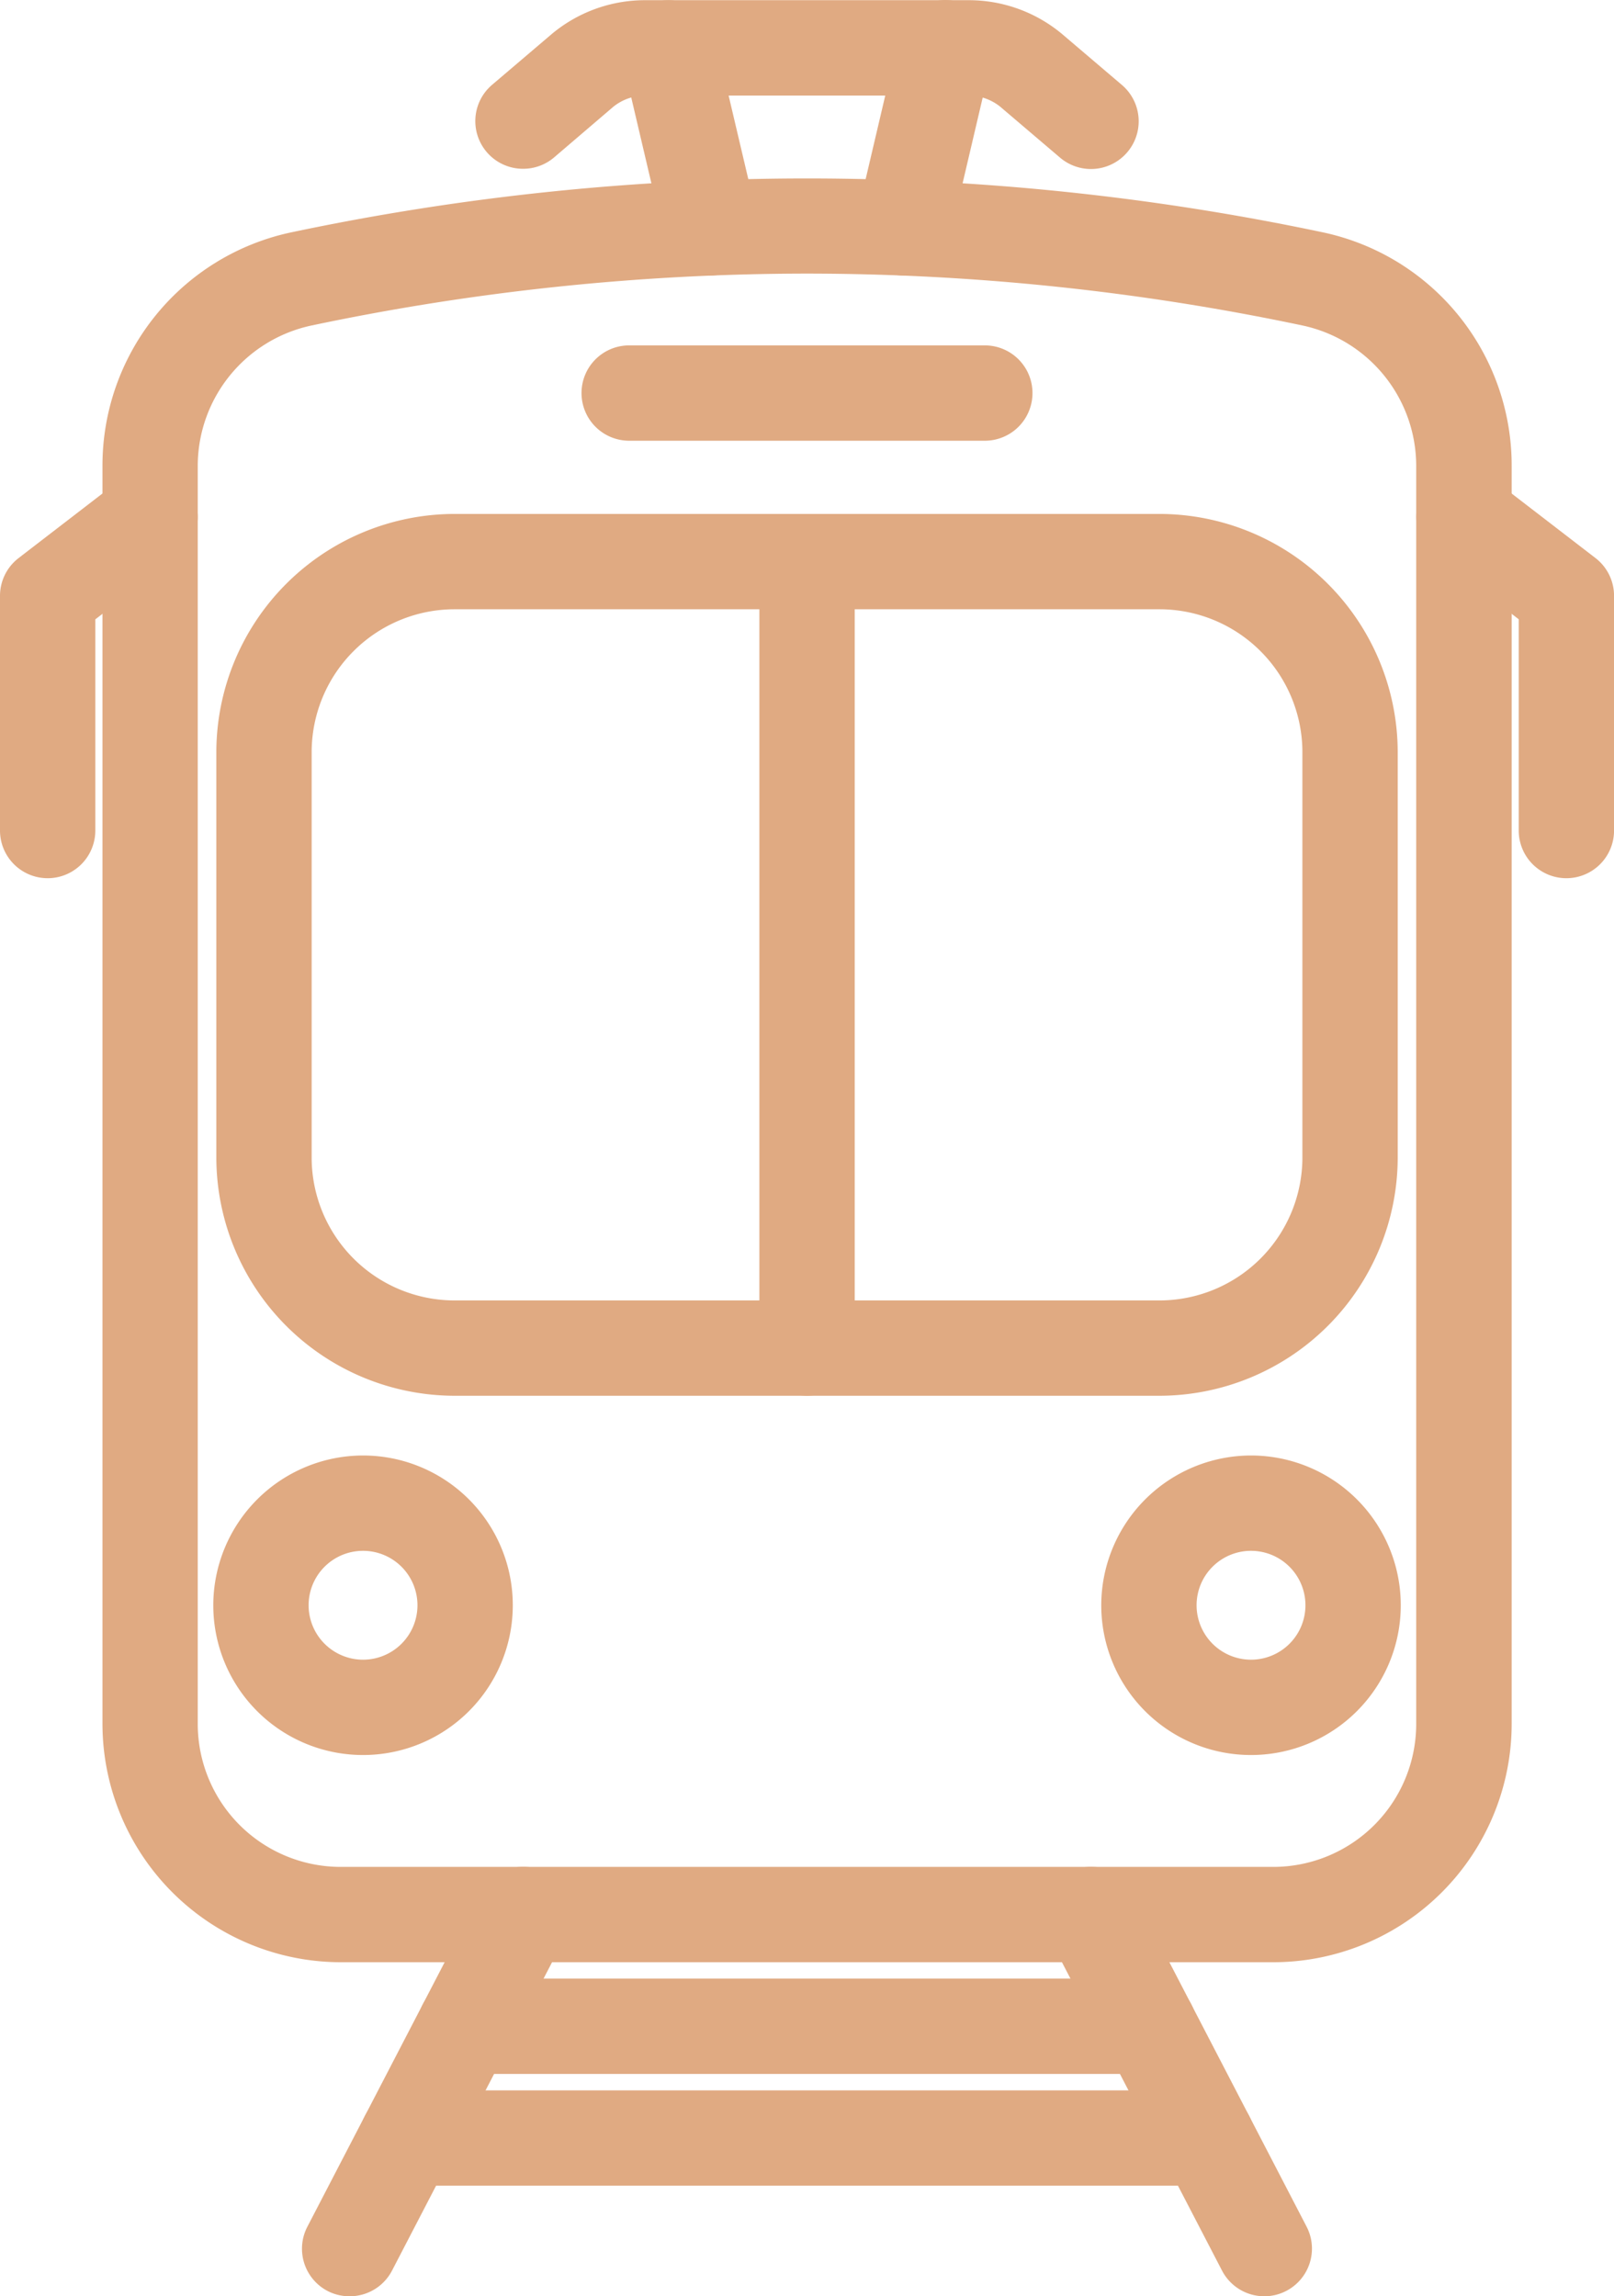
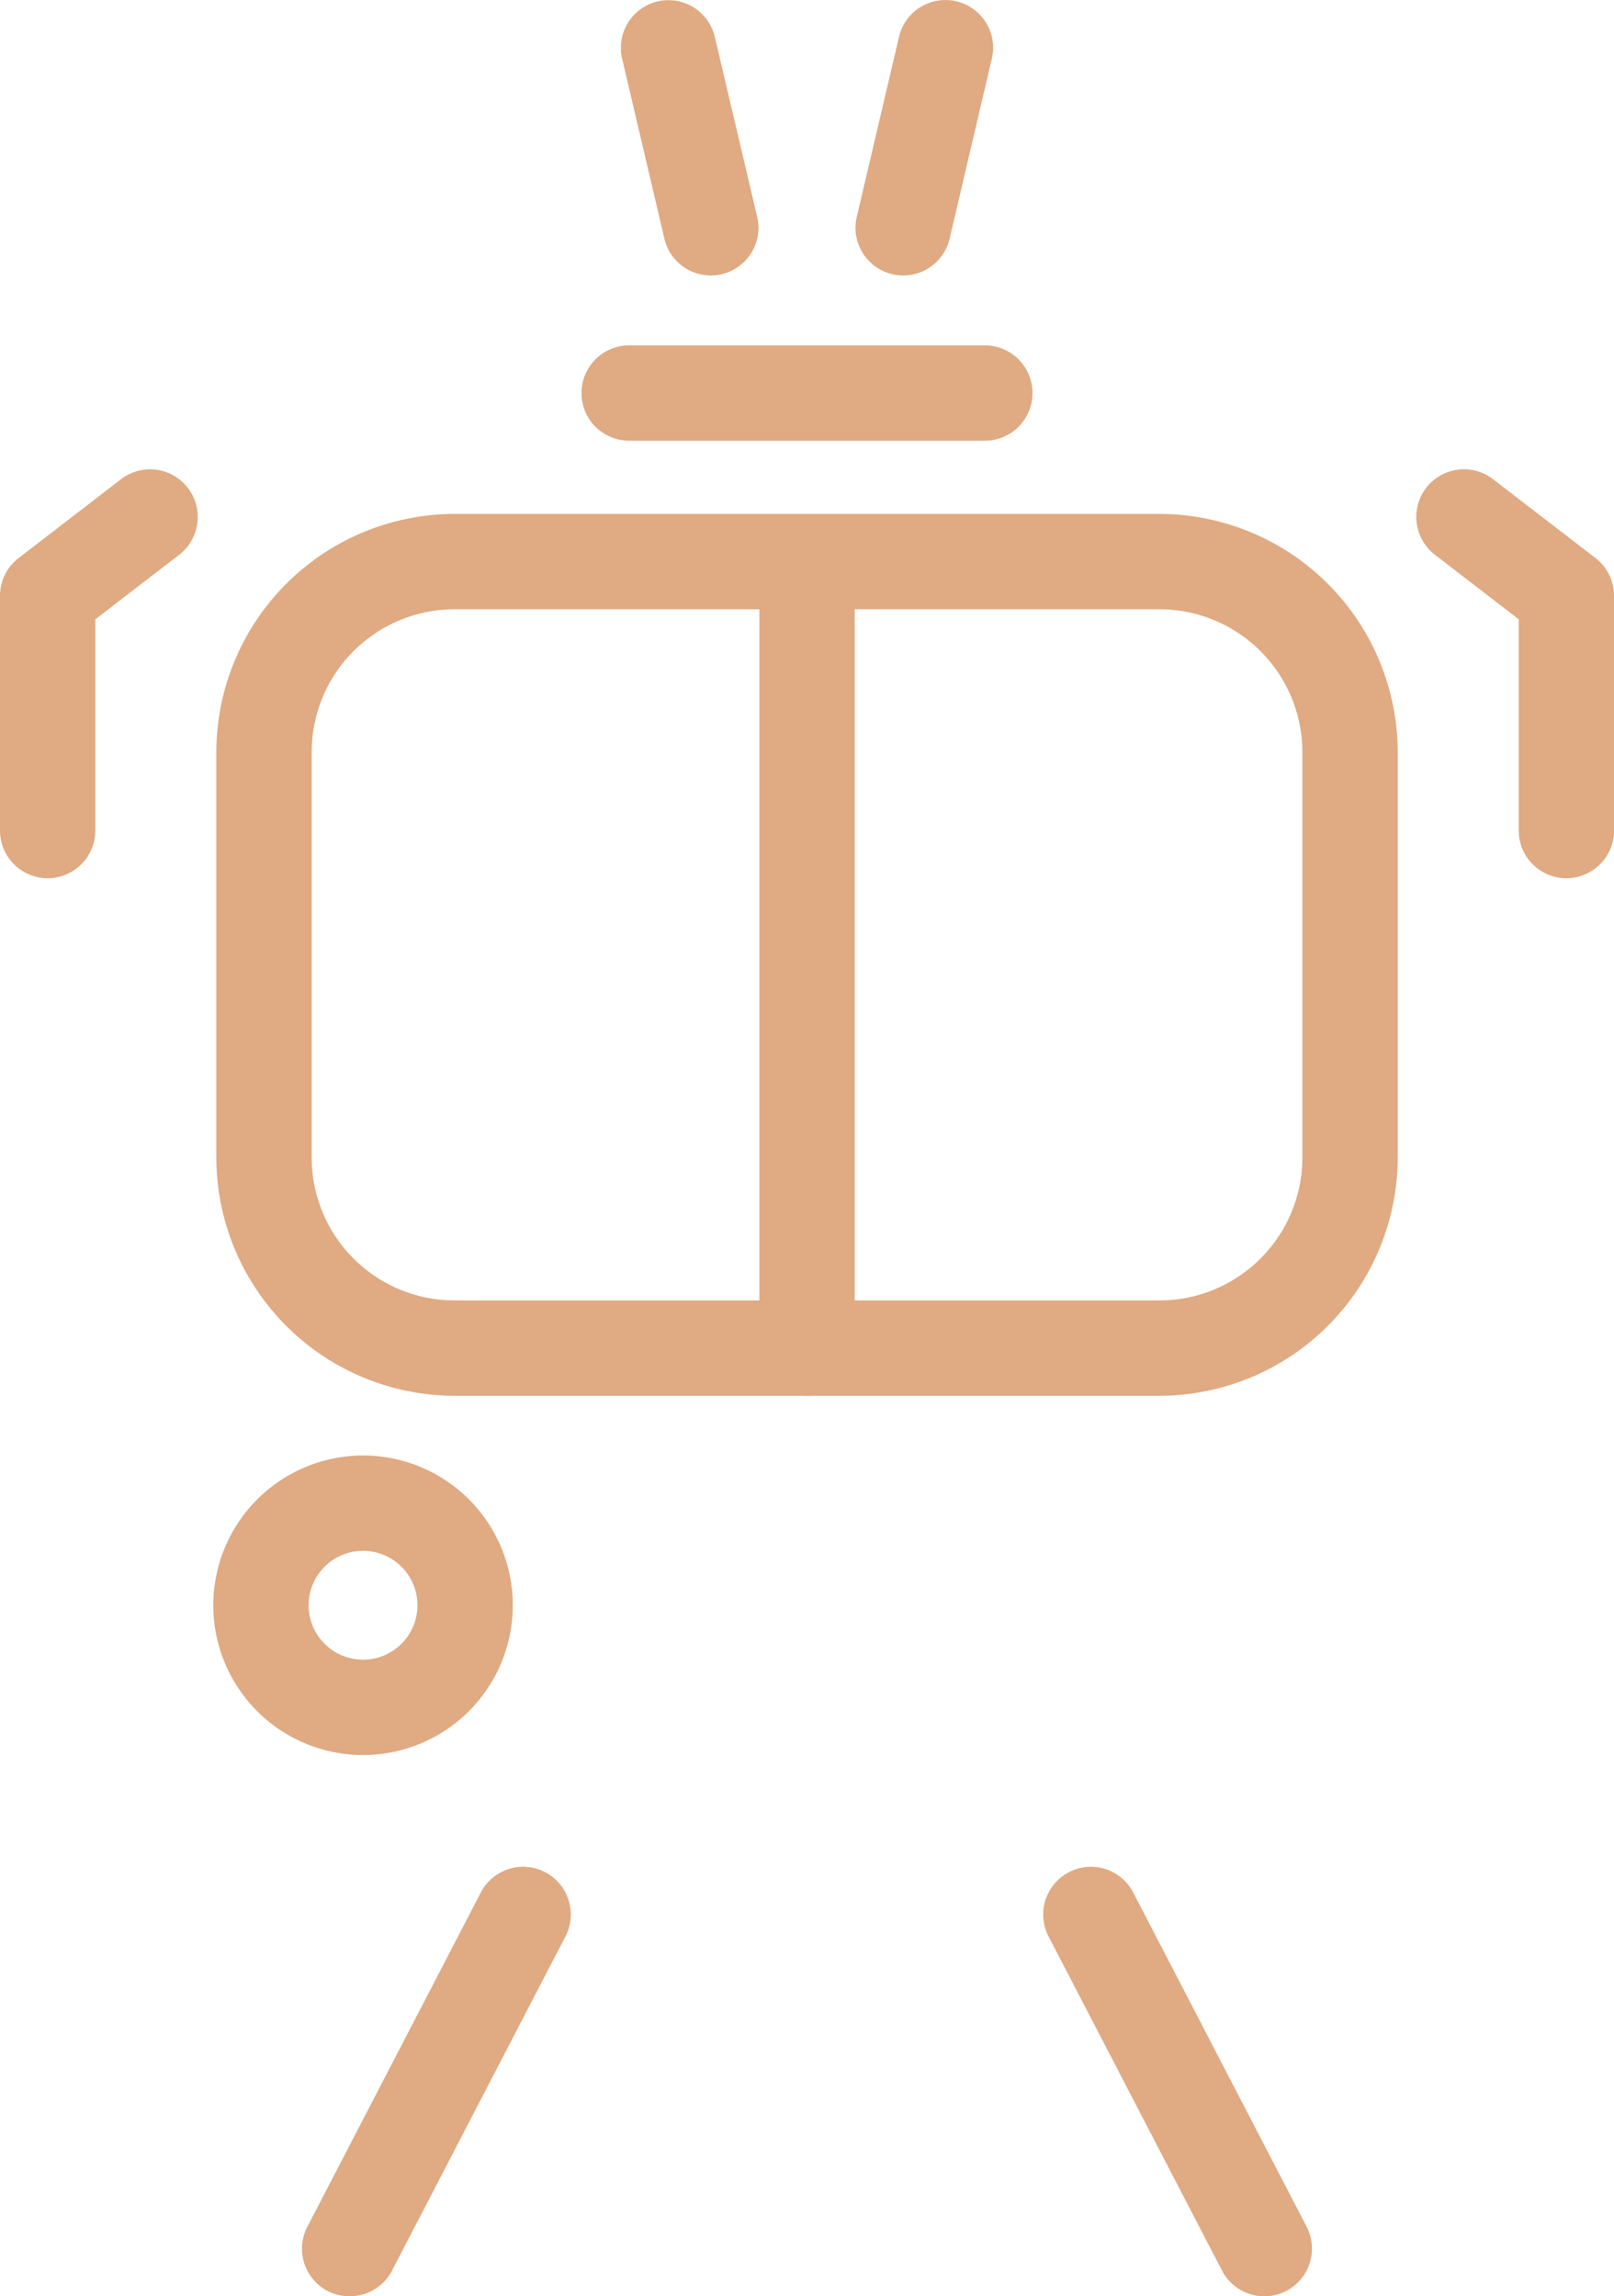
<svg xmlns="http://www.w3.org/2000/svg" width="33.864" height="48.173" viewBox="0 0 33.864 48.173">
  <g transform="translate(-88.696 -2727.263)">
    <path d="M7.462,1H0A1,1,0,0,1-1,0,1,1,0,0,1,0-1H7.462a1,1,0,0,1,1,1A1,1,0,0,1,7.462,1Z" transform="translate(101.897 2735.509)" fill="#e0aa82" />
    <path d="M15,369.917a1,1,0,0,1-1-1v-4.924a1,1,0,0,1,.39-.792l2.149-1.654a1,1,0,1,1,1.22,1.585L16,364.486v4.432A1,1,0,0,1,15,369.917Z" transform="translate(74.696 2375.77)" fill="#e0aa82" />
    <path d="M1065.545,369.917a1,1,0,0,1-1-1v-4.432l-1.759-1.354a1,1,0,1,1,1.22-1.585l2.149,1.654a1,1,0,0,1,.39.792v4.924A1,1,0,0,1,1065.545,369.917Z" transform="translate(-943.984 2375.77)" fill="#e0aa82" />
    <path d="M2.142-1A3.142,3.142,0,1,1-1,2.142,3.146,3.146,0,0,1,2.142-1Zm0,4.284A1.142,1.142,0,1,0,1,2.142,1.143,1.143,0,0,0,2.142,3.284Z" transform="translate(94.171 2758.798)" fill="#e0aa82" />
-     <path d="M2.142-1A3.142,3.142,0,1,1-1,2.142,3.146,3.146,0,0,1,2.142-1Zm0,4.284A1.142,1.142,0,1,0,1,2.142,1.143,1.143,0,0,0,2.142,3.284Z" transform="translate(112.802 2758.798)" fill="#e0aa82" />
-     <path d="M114.395,183.336H94.83a5.006,5.006,0,0,1-5-5v-26.4a5,5,0,0,1,3.968-4.893,52.361,52.361,0,0,1,21.631,0,5,5,0,0,1,3.968,4.893v26.4A5.006,5.006,0,0,1,114.395,183.336Zm-9.783-35.426A50.459,50.459,0,0,0,94.21,149a3.015,3.015,0,0,0-2.381,2.936v26.4a3,3,0,0,0,3,3h19.565a3,3,0,0,0,3-3v-26.4A3.015,3.015,0,0,0,115.015,149,50.459,50.459,0,0,0,104.612,147.91Z" transform="translate(1.016 2585.093)" fill="#e0aa82" />
    <path d="M0,8.009A1,1,0,0,1-.461,7.9,1,1,0,0,1-.888,6.548L2.75-.461A1,1,0,0,1,4.1-.888,1,1,0,0,1,4.525.461L.888,7.469A1,1,0,0,1,0,8.009Z" transform="translate(96.034 2767.428)" fill="#e0aa82" />
    <path d="M3.638,8.009a1,1,0,0,1-.888-.54L-.888.461A1,1,0,0,1-.461-.888,1,1,0,0,1,.888-.461L4.525,6.548a1,1,0,0,1-.887,1.461Z" transform="translate(111.585 2767.428)" fill="#e0aa82" />
-     <path d="M14.348,1H0A1,1,0,0,1-1,0,1,1,0,0,1,0-1H14.348a1,1,0,0,1,1,1A1,1,0,0,1,14.348,1Z" transform="translate(98.455 2769.772)" fill="#e0aa82" />
-     <path d="M16.781,1H0A1,1,0,0,1-1,0,1,1,0,0,1,0-1H16.781a1,1,0,0,1,1,1A1,1,0,0,1,16.781,1Z" transform="translate(97.238 2772.117)" fill="#e0aa82" />
    <path d="M0,17.5a1,1,0,0,1-1-1V0A1,1,0,0,1,0-1,1,1,0,0,1,1,0V16.5A1,1,0,0,1,0,17.5Z" transform="translate(105.629 2739.045)" fill="#e0aa82" />
    <path d="M4-1H18.787a5.006,5.006,0,0,1,5,5v8.5a5.006,5.006,0,0,1-5,5H4a5.006,5.006,0,0,1-5-5V4A5.006,5.006,0,0,1,4-1ZM18.787,15.5a3,3,0,0,0,3-3V4a3,3,0,0,0-3-3H4A3,3,0,0,0,1,4v8.5a3,3,0,0,0,3,3Z" transform="translate(94.235 2739.045)" fill="#e0aa82" />
    <path d="M.886,4.778a1,1,0,0,1-.973-.772L-.974.229a1,1,0,0,1,.745-1.2,1,1,0,0,1,1.2.745L1.86,3.55A1,1,0,0,1,.886,4.778Z" transform="translate(102.723 2728.264)" fill="#e0aa82" />
    <path d="M0,4.778a1,1,0,0,1-.229-.027,1,1,0,0,1-.745-1.2L-.087-.229a1,1,0,0,1,1.2-.745A1,1,0,0,1,1.86.229L.974,4.007A1,1,0,0,1,0,4.778Z" transform="translate(107.646 2728.264)" fill="#e0aa82" />
-     <path d="M366.849,17.537a1,1,0,0,1-.649-1.761l1.257-1.07A3.05,3.05,0,0,1,369.438,14h6.74a3.051,3.051,0,0,1,1.981.709l1.257,1.07a1,1,0,0,1-1.3,1.523l-1.257-1.07a1.066,1.066,0,0,0-.685-.231h-6.74a1.066,1.066,0,0,0-.685.231L367.5,17.3A1,1,0,0,1,366.849,17.537Z" transform="translate(-267.18 2713.267)" fill="#e0aa82" />
  </g>
</svg>